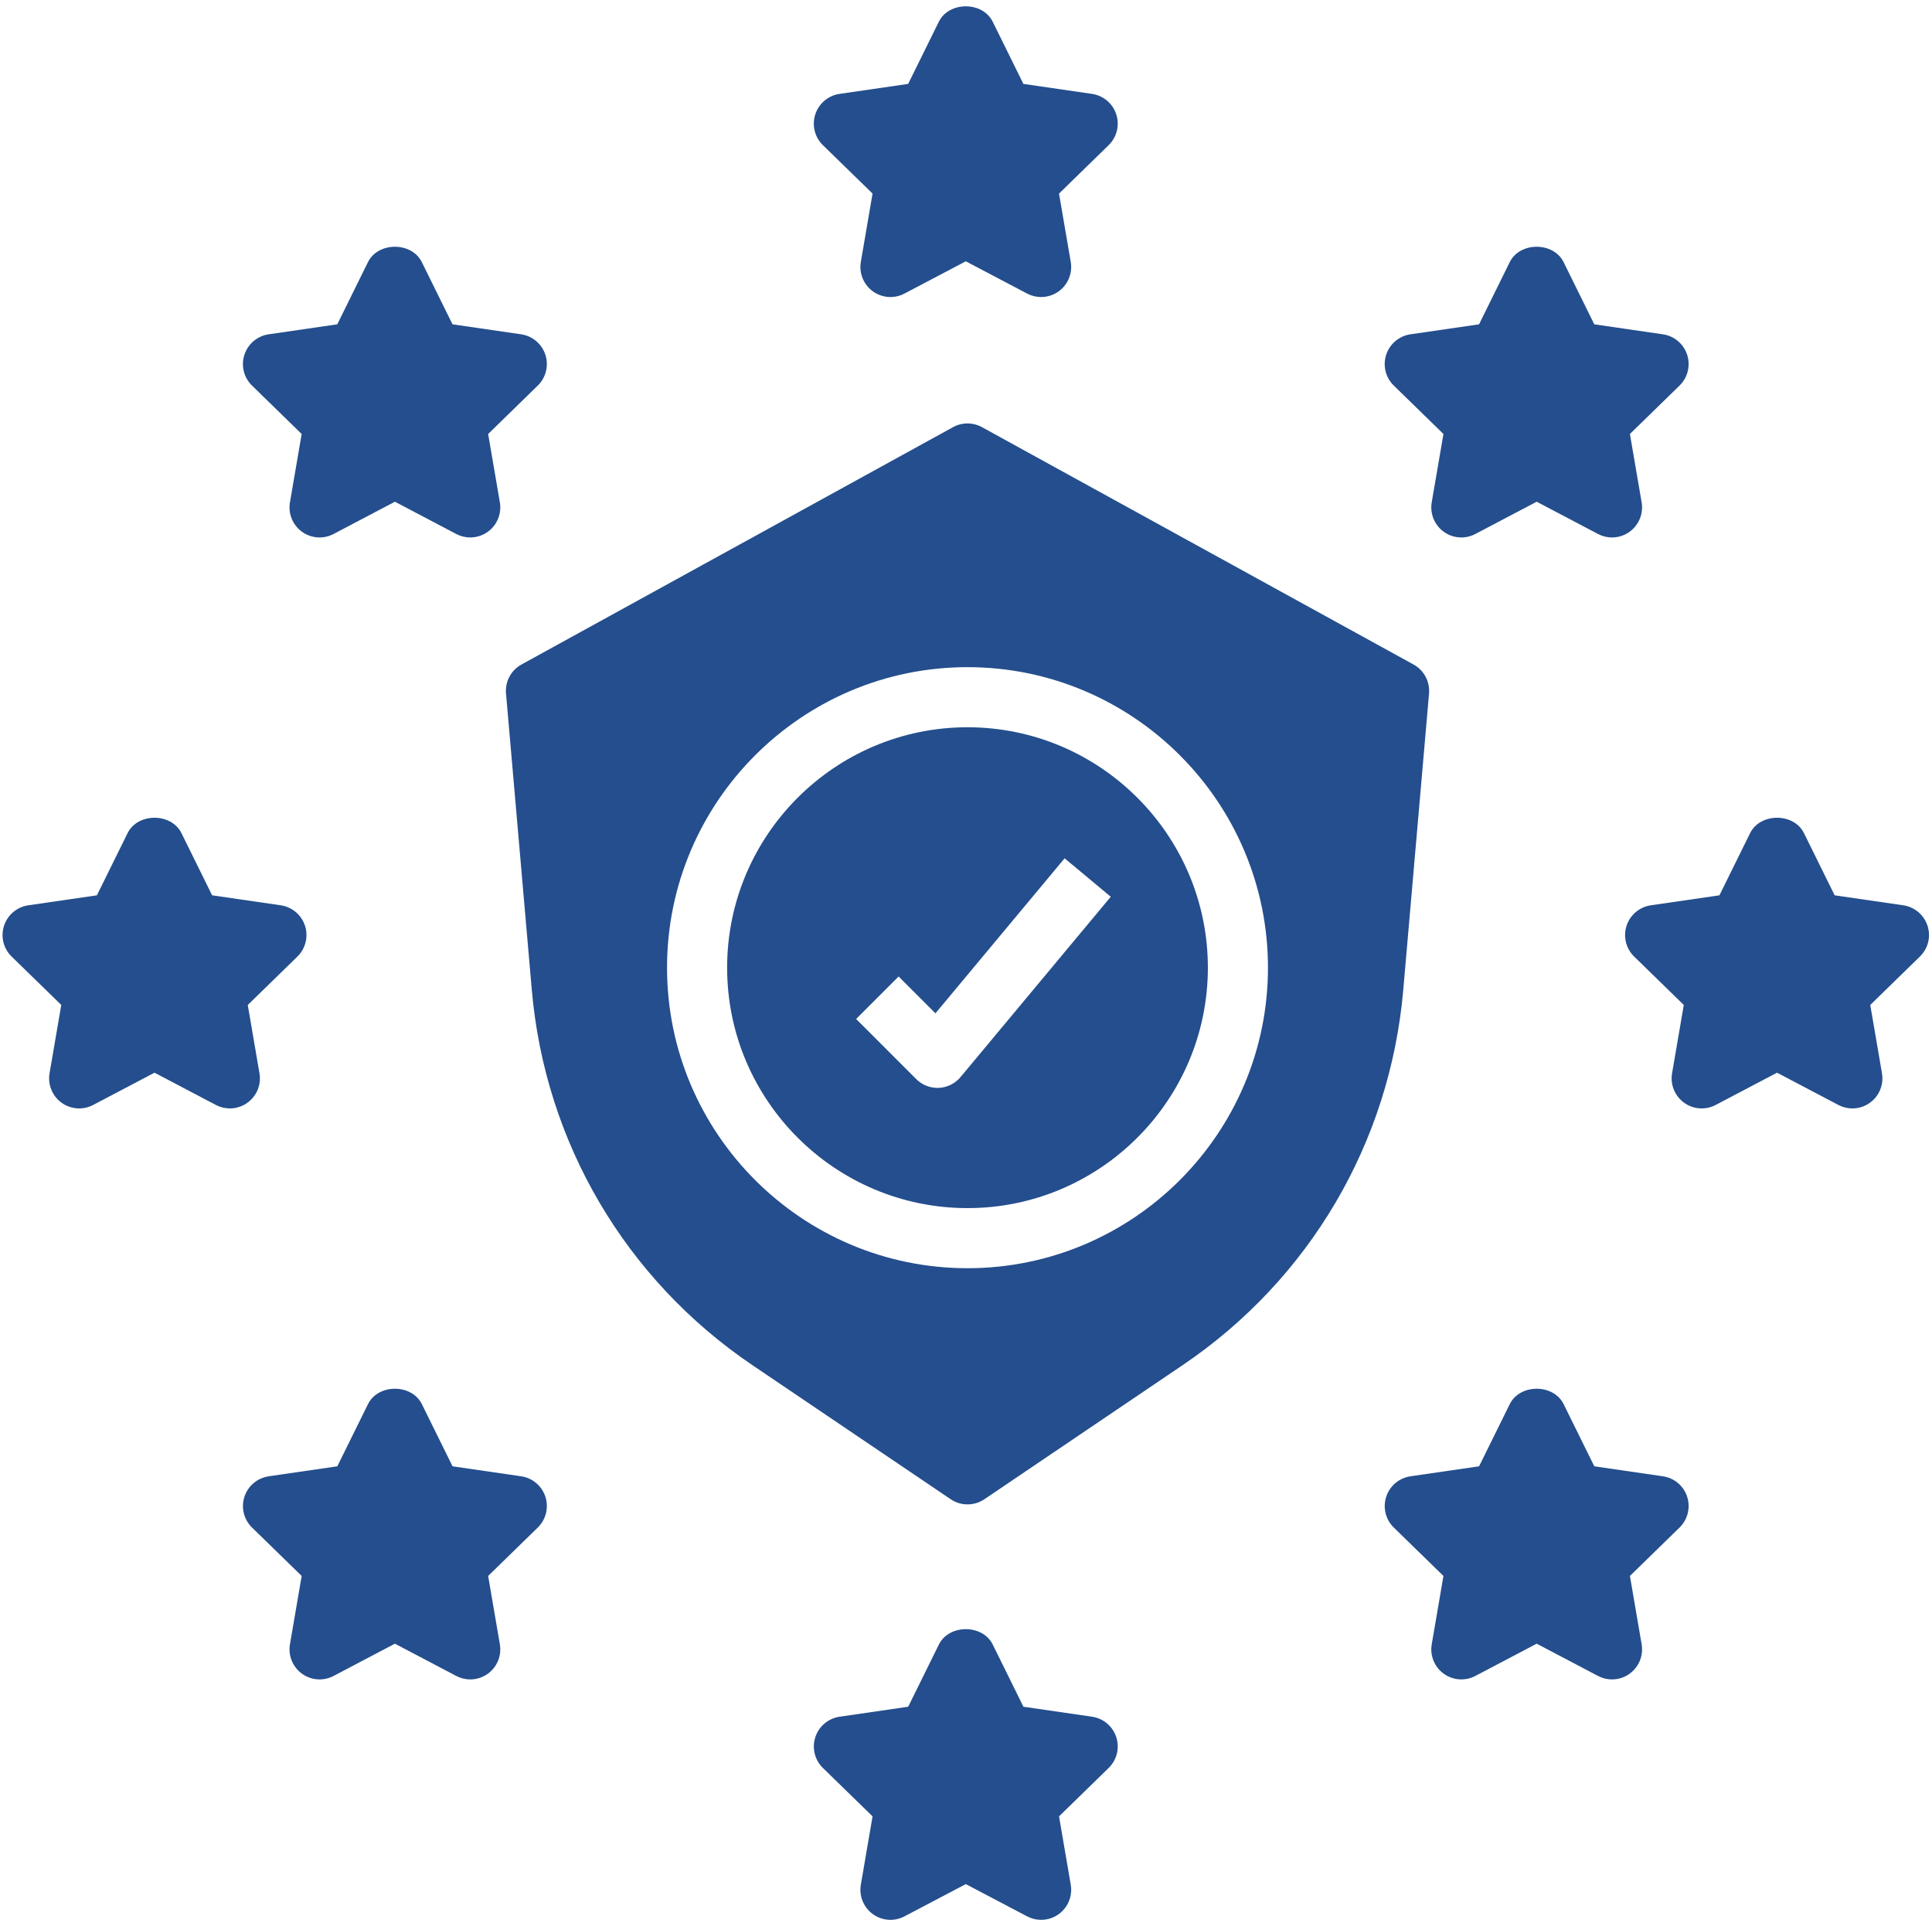
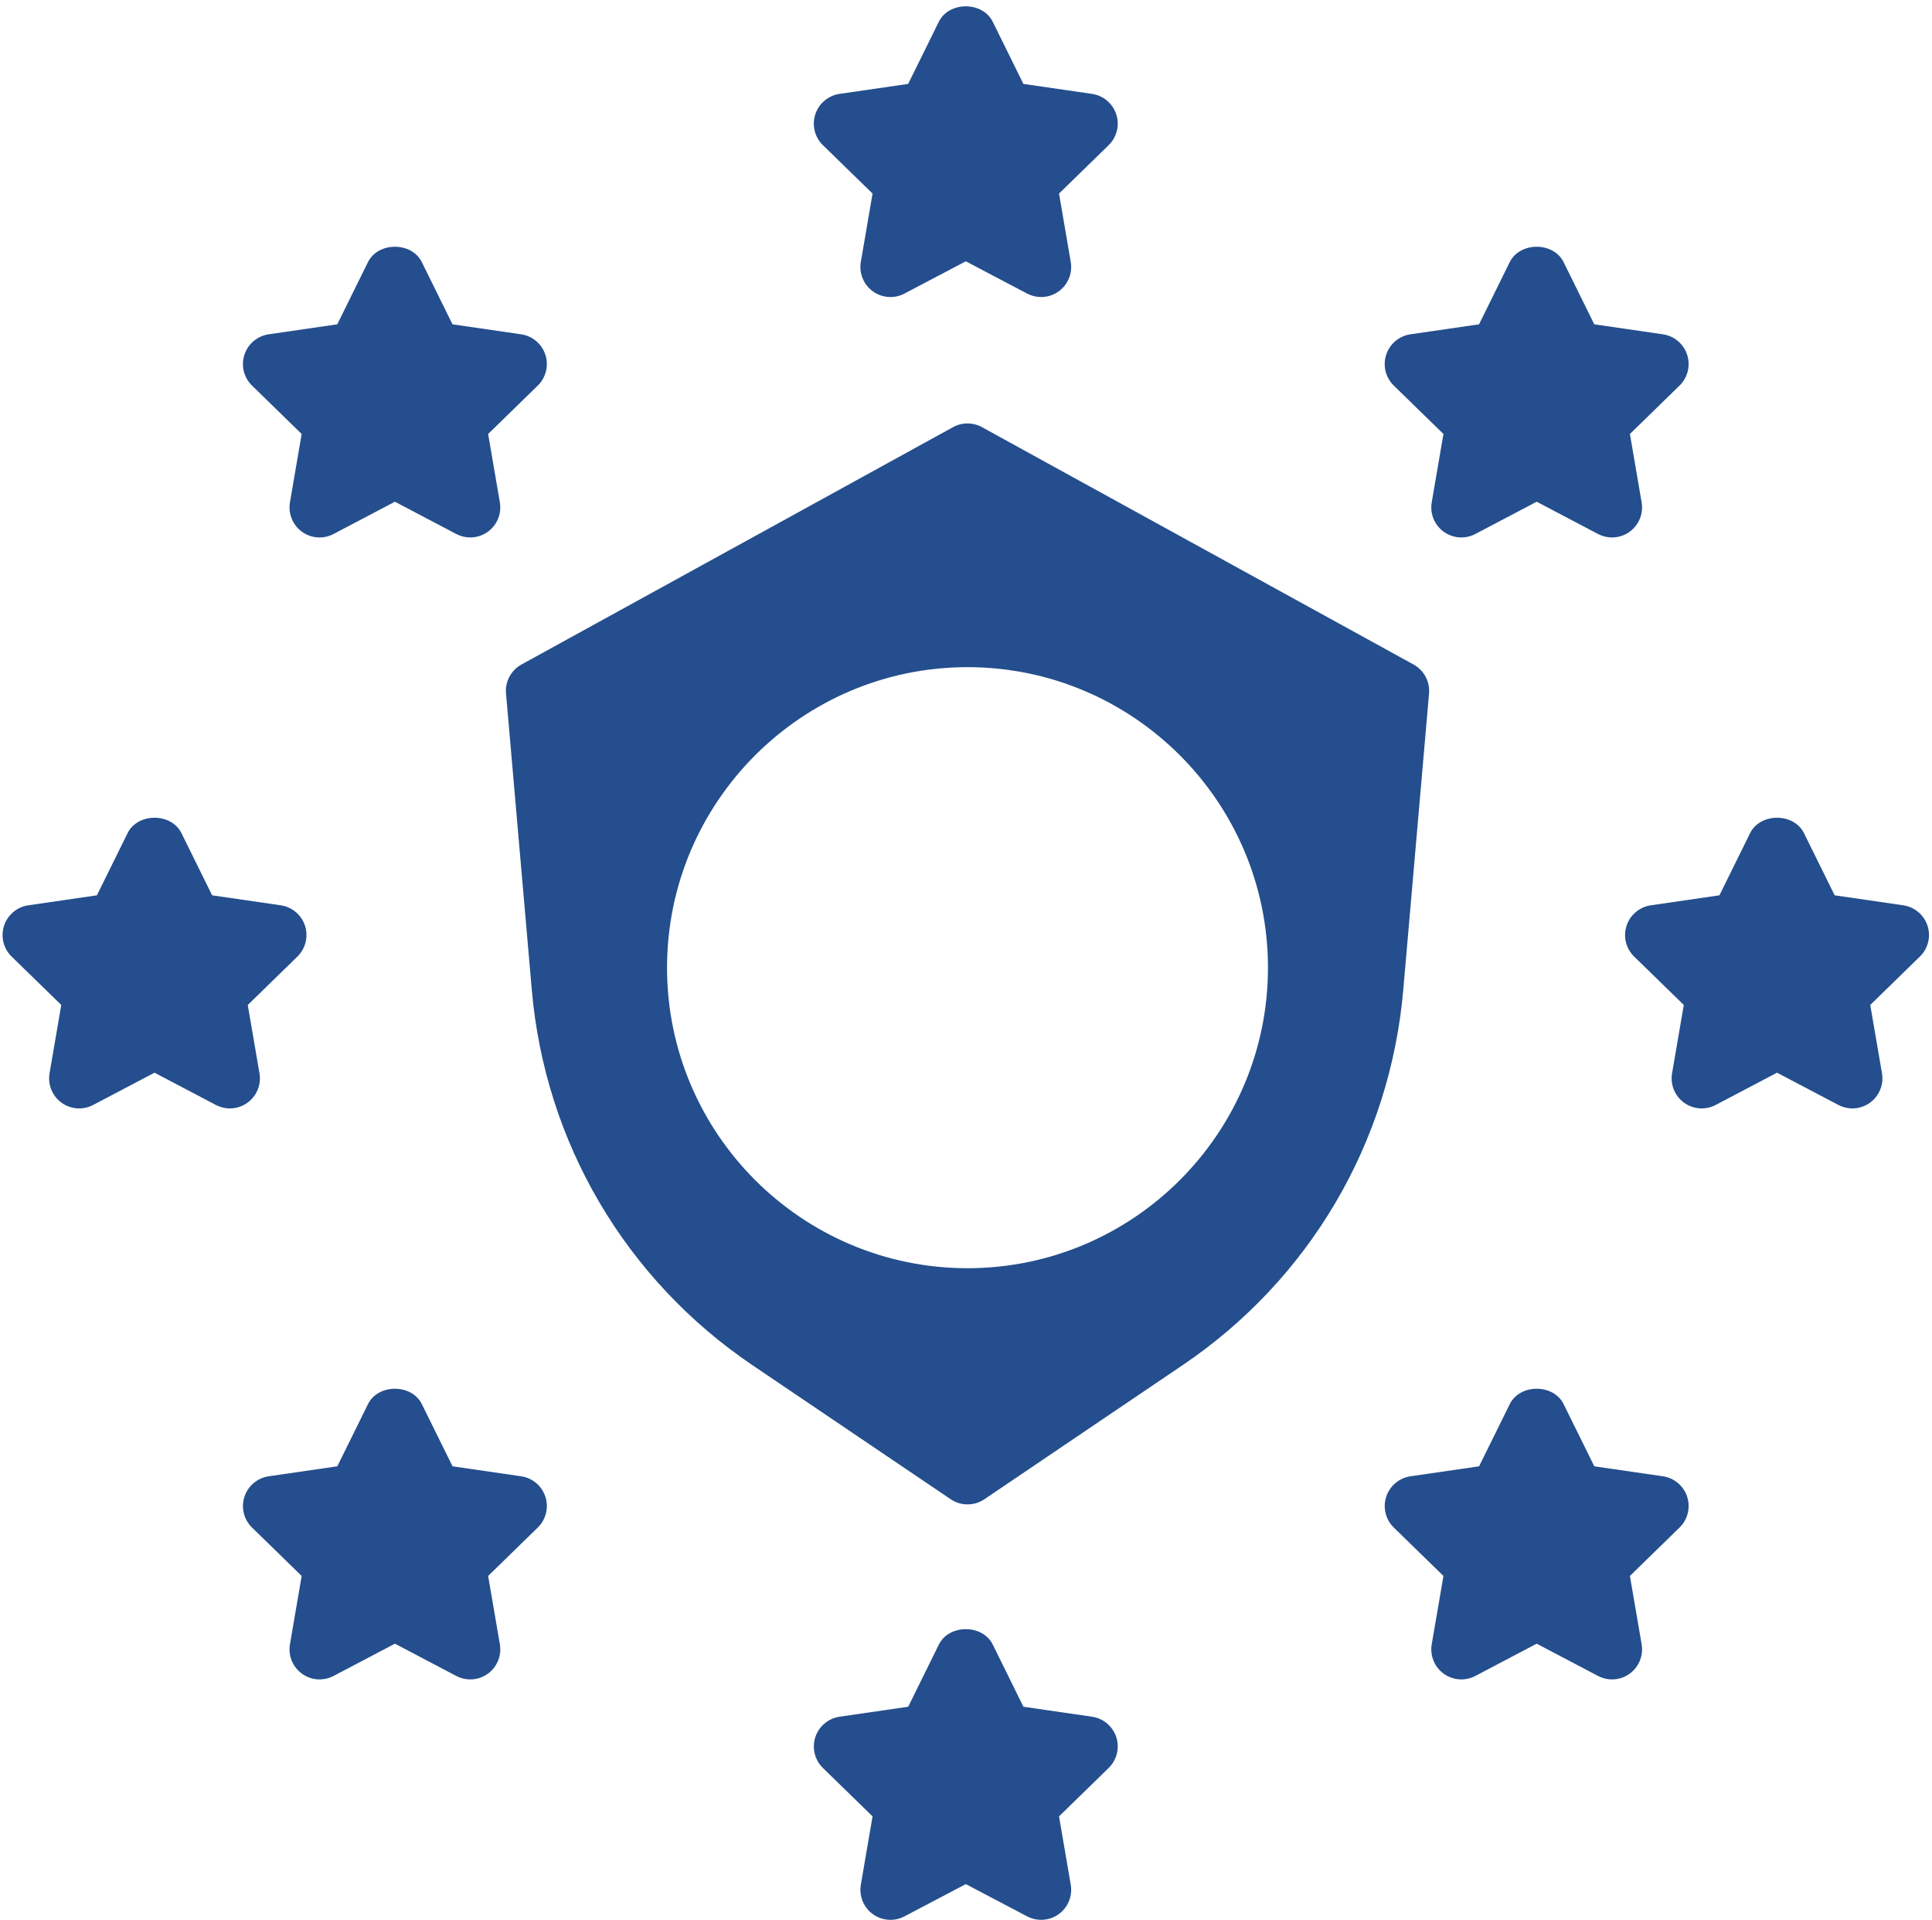
<svg xmlns="http://www.w3.org/2000/svg" fill="#244e8d" height="63.9" preserveAspectRatio="xMidYMid meet" version="1" viewBox="-0.2 -0.2 64.3 63.9" width="64.3" zoomAndPan="magnify">
  <g>
    <g id="change1_2">
      <path d="M28.84,6.241l-0.39,2.274c-0.064,0.375,0.09,0.754,0.398,0.978c0.309,0.224,0.717,0.253,1.053,0.076l2.042-1.074 l2.042,1.074c0.146,0.077,0.306,0.115,0.465,0.115c0.207,0,0.414-0.064,0.588-0.191c0.308-0.224,0.462-0.603,0.398-0.978 l-0.39-2.274l1.652-1.611c0.272-0.266,0.371-0.663,0.253-1.025s-0.431-0.626-0.808-0.681l-2.283-0.332l-1.021-2.069 c-0.337-0.683-1.456-0.683-1.793,0l-1.021,2.069l-2.283,0.332c-0.377,0.055-0.69,0.319-0.808,0.681 c-0.118,0.362-0.02,0.759,0.253,1.025L28.84,6.241z" fill="inherit" />
      <path d="M9.84,14.241l-0.39,2.274c-0.064,0.375,0.09,0.754,0.398,0.978c0.309,0.224,0.716,0.253,1.053,0.076l2.042-1.074 l2.042,1.074c0.146,0.077,0.306,0.115,0.465,0.115c0.207,0,0.414-0.064,0.588-0.191c0.308-0.224,0.462-0.603,0.398-0.978 l-0.39-2.274l1.652-1.611c0.272-0.266,0.371-0.663,0.253-1.025s-0.431-0.626-0.808-0.681l-2.283-0.332l-1.021-2.069 c-0.337-0.683-1.456-0.683-1.793,0l-1.021,2.069l-2.283,0.332c-0.377,0.055-0.69,0.319-0.808,0.681 c-0.118,0.362-0.02,0.759,0.253,1.025L9.84,14.241z" fill="inherit" />
      <path d="M47.84,14.241l-0.39,2.274c-0.064,0.375,0.09,0.754,0.398,0.978c0.309,0.224,0.717,0.253,1.053,0.076l2.042-1.074 l2.042,1.074c0.146,0.077,0.306,0.115,0.465,0.115c0.207,0,0.414-0.064,0.588-0.191c0.308-0.224,0.462-0.603,0.398-0.978 l-0.39-2.274l1.652-1.611c0.272-0.266,0.371-0.663,0.253-1.025s-0.431-0.626-0.808-0.681l-2.283-0.332l-1.021-2.069 c-0.337-0.683-1.456-0.683-1.793,0l-1.021,2.069l-2.283,0.332c-0.377,0.055-0.69,0.319-0.808,0.681 c-0.118,0.362-0.02,0.759,0.253,1.025L47.84,14.241z" fill="inherit" />
      <path d="M17.144,48.924l-2.283-0.332l-1.021-2.069c-0.337-0.683-1.456-0.683-1.793,0l-1.021,2.069l-2.283,0.332 c-0.377,0.055-0.69,0.319-0.808,0.681c-0.118,0.362-0.02,0.759,0.253,1.025l1.652,1.61l-0.39,2.274 c-0.064,0.375,0.09,0.754,0.398,0.978c0.309,0.224,0.716,0.252,1.053,0.076l2.042-1.074l2.042,1.074 c0.146,0.077,0.306,0.115,0.465,0.115c0.207,0,0.414-0.064,0.588-0.191c0.308-0.224,0.462-0.603,0.398-0.978l-0.39-2.274 l1.652-1.611c0.272-0.266,0.371-0.663,0.253-1.025S17.521,48.979,17.144,48.924z" fill="inherit" />
      <path d="M55.144,48.924l-2.283-0.332l-1.021-2.069c-0.337-0.683-1.456-0.683-1.793,0l-1.021,2.069l-2.283,0.332 c-0.377,0.055-0.69,0.319-0.808,0.681c-0.118,0.362-0.02,0.759,0.253,1.025l1.652,1.61l-0.39,2.274 c-0.064,0.375,0.09,0.754,0.398,0.978c0.309,0.224,0.717,0.252,1.053,0.076l2.042-1.074l2.042,1.074 c0.146,0.077,0.306,0.115,0.465,0.115c0.207,0,0.414-0.064,0.588-0.191c0.308-0.224,0.462-0.603,0.398-0.978l-0.39-2.274 l1.652-1.611c0.272-0.266,0.371-0.663,0.253-1.025S55.521,48.979,55.144,48.924z" fill="inherit" />
      <path d="M63.951,30.605c-0.118-0.362-0.431-0.626-0.808-0.681l-2.283-0.332l-1.021-2.069c-0.337-0.683-1.456-0.683-1.793,0 l-1.021,2.069l-2.283,0.332c-0.377,0.055-0.69,0.319-0.808,0.681c-0.118,0.362-0.02,0.759,0.253,1.025l1.652,1.61l-0.39,2.274 c-0.064,0.375,0.09,0.754,0.398,0.978c0.308,0.224,0.716,0.253,1.053,0.076l2.042-1.074l2.042,1.074 c0.146,0.077,0.306,0.115,0.465,0.115c0.207,0,0.414-0.064,0.588-0.191c0.308-0.224,0.462-0.603,0.398-0.978l-0.39-2.274 l1.652-1.611C63.971,31.364,64.069,30.967,63.951,30.605z" fill="inherit" />
      <path d="M8.436,35.515l-0.39-2.274l1.652-1.611c0.272-0.266,0.371-0.663,0.253-1.025s-0.431-0.626-0.808-0.681l-2.283-0.332 l-1.021-2.069c-0.337-0.683-1.456-0.683-1.793,0l-1.021,2.069l-2.283,0.332c-0.377,0.055-0.69,0.319-0.808,0.681 c-0.118,0.362-0.02,0.759,0.253,1.025l1.652,1.61l-0.39,2.274c-0.064,0.375,0.09,0.754,0.398,0.978 c0.309,0.224,0.717,0.253,1.053,0.076l2.042-1.074l2.042,1.074c0.146,0.077,0.306,0.115,0.465,0.115 c0.207,0,0.414-0.064,0.588-0.191C8.346,36.269,8.5,35.89,8.436,35.515z" fill="inherit" />
      <path d="M36.144,56.924l-2.283-0.332l-1.021-2.069c-0.337-0.683-1.456-0.683-1.793,0l-1.021,2.069l-2.283,0.332 c-0.377,0.055-0.69,0.319-0.808,0.681c-0.118,0.362-0.02,0.759,0.253,1.025l1.652,1.61l-0.39,2.274 c-0.064,0.375,0.09,0.754,0.398,0.978c0.309,0.225,0.717,0.253,1.053,0.076l2.042-1.074l2.042,1.074 c0.146,0.077,0.306,0.115,0.465,0.115c0.207,0,0.414-0.064,0.588-0.191c0.308-0.224,0.462-0.603,0.398-0.978l-0.39-2.274 l1.652-1.611c0.272-0.266,0.371-0.663,0.253-1.025S36.521,56.979,36.144,56.924z" fill="inherit" />
    </g>
    <g id="change1_1">
-       <path d="M32,24c-4.411,0-8,3.589-8,8s3.589,8,8,8s8-3.589,8-8S36.411,24,32,24z M31.768,35.64 c-0.18,0.216-0.442,0.346-0.723,0.359C31.03,36,31.015,36,31,36c-0.265,0-0.519-0.105-0.707-0.293l-2-2l1.414-1.414l1.226,1.226 l4.299-5.159l1.536,1.28L31.768,35.64z" fill="inherit" />
      <path d="M46.845,21.912l-14.363-7.898c-0.3-0.165-0.664-0.165-0.964,0l-14.363,7.898c-0.347,0.191-0.549,0.569-0.514,0.963 l0.858,9.862c0.441,5.08,3.118,9.632,7.342,12.489l6.6,4.462c0.169,0.114,0.365,0.171,0.56,0.171s0.391-0.057,0.56-0.171 l6.6-4.463c4.224-2.856,6.9-7.408,7.342-12.488l0.858-9.862C47.394,22.481,47.192,22.103,46.845,21.912z M32,42 c-5.514,0-10-4.486-10-10s4.486-10,10-10s10,4.486,10,10S37.514,42,32,42z" fill="inherit" />
    </g>
  </g>
</svg>